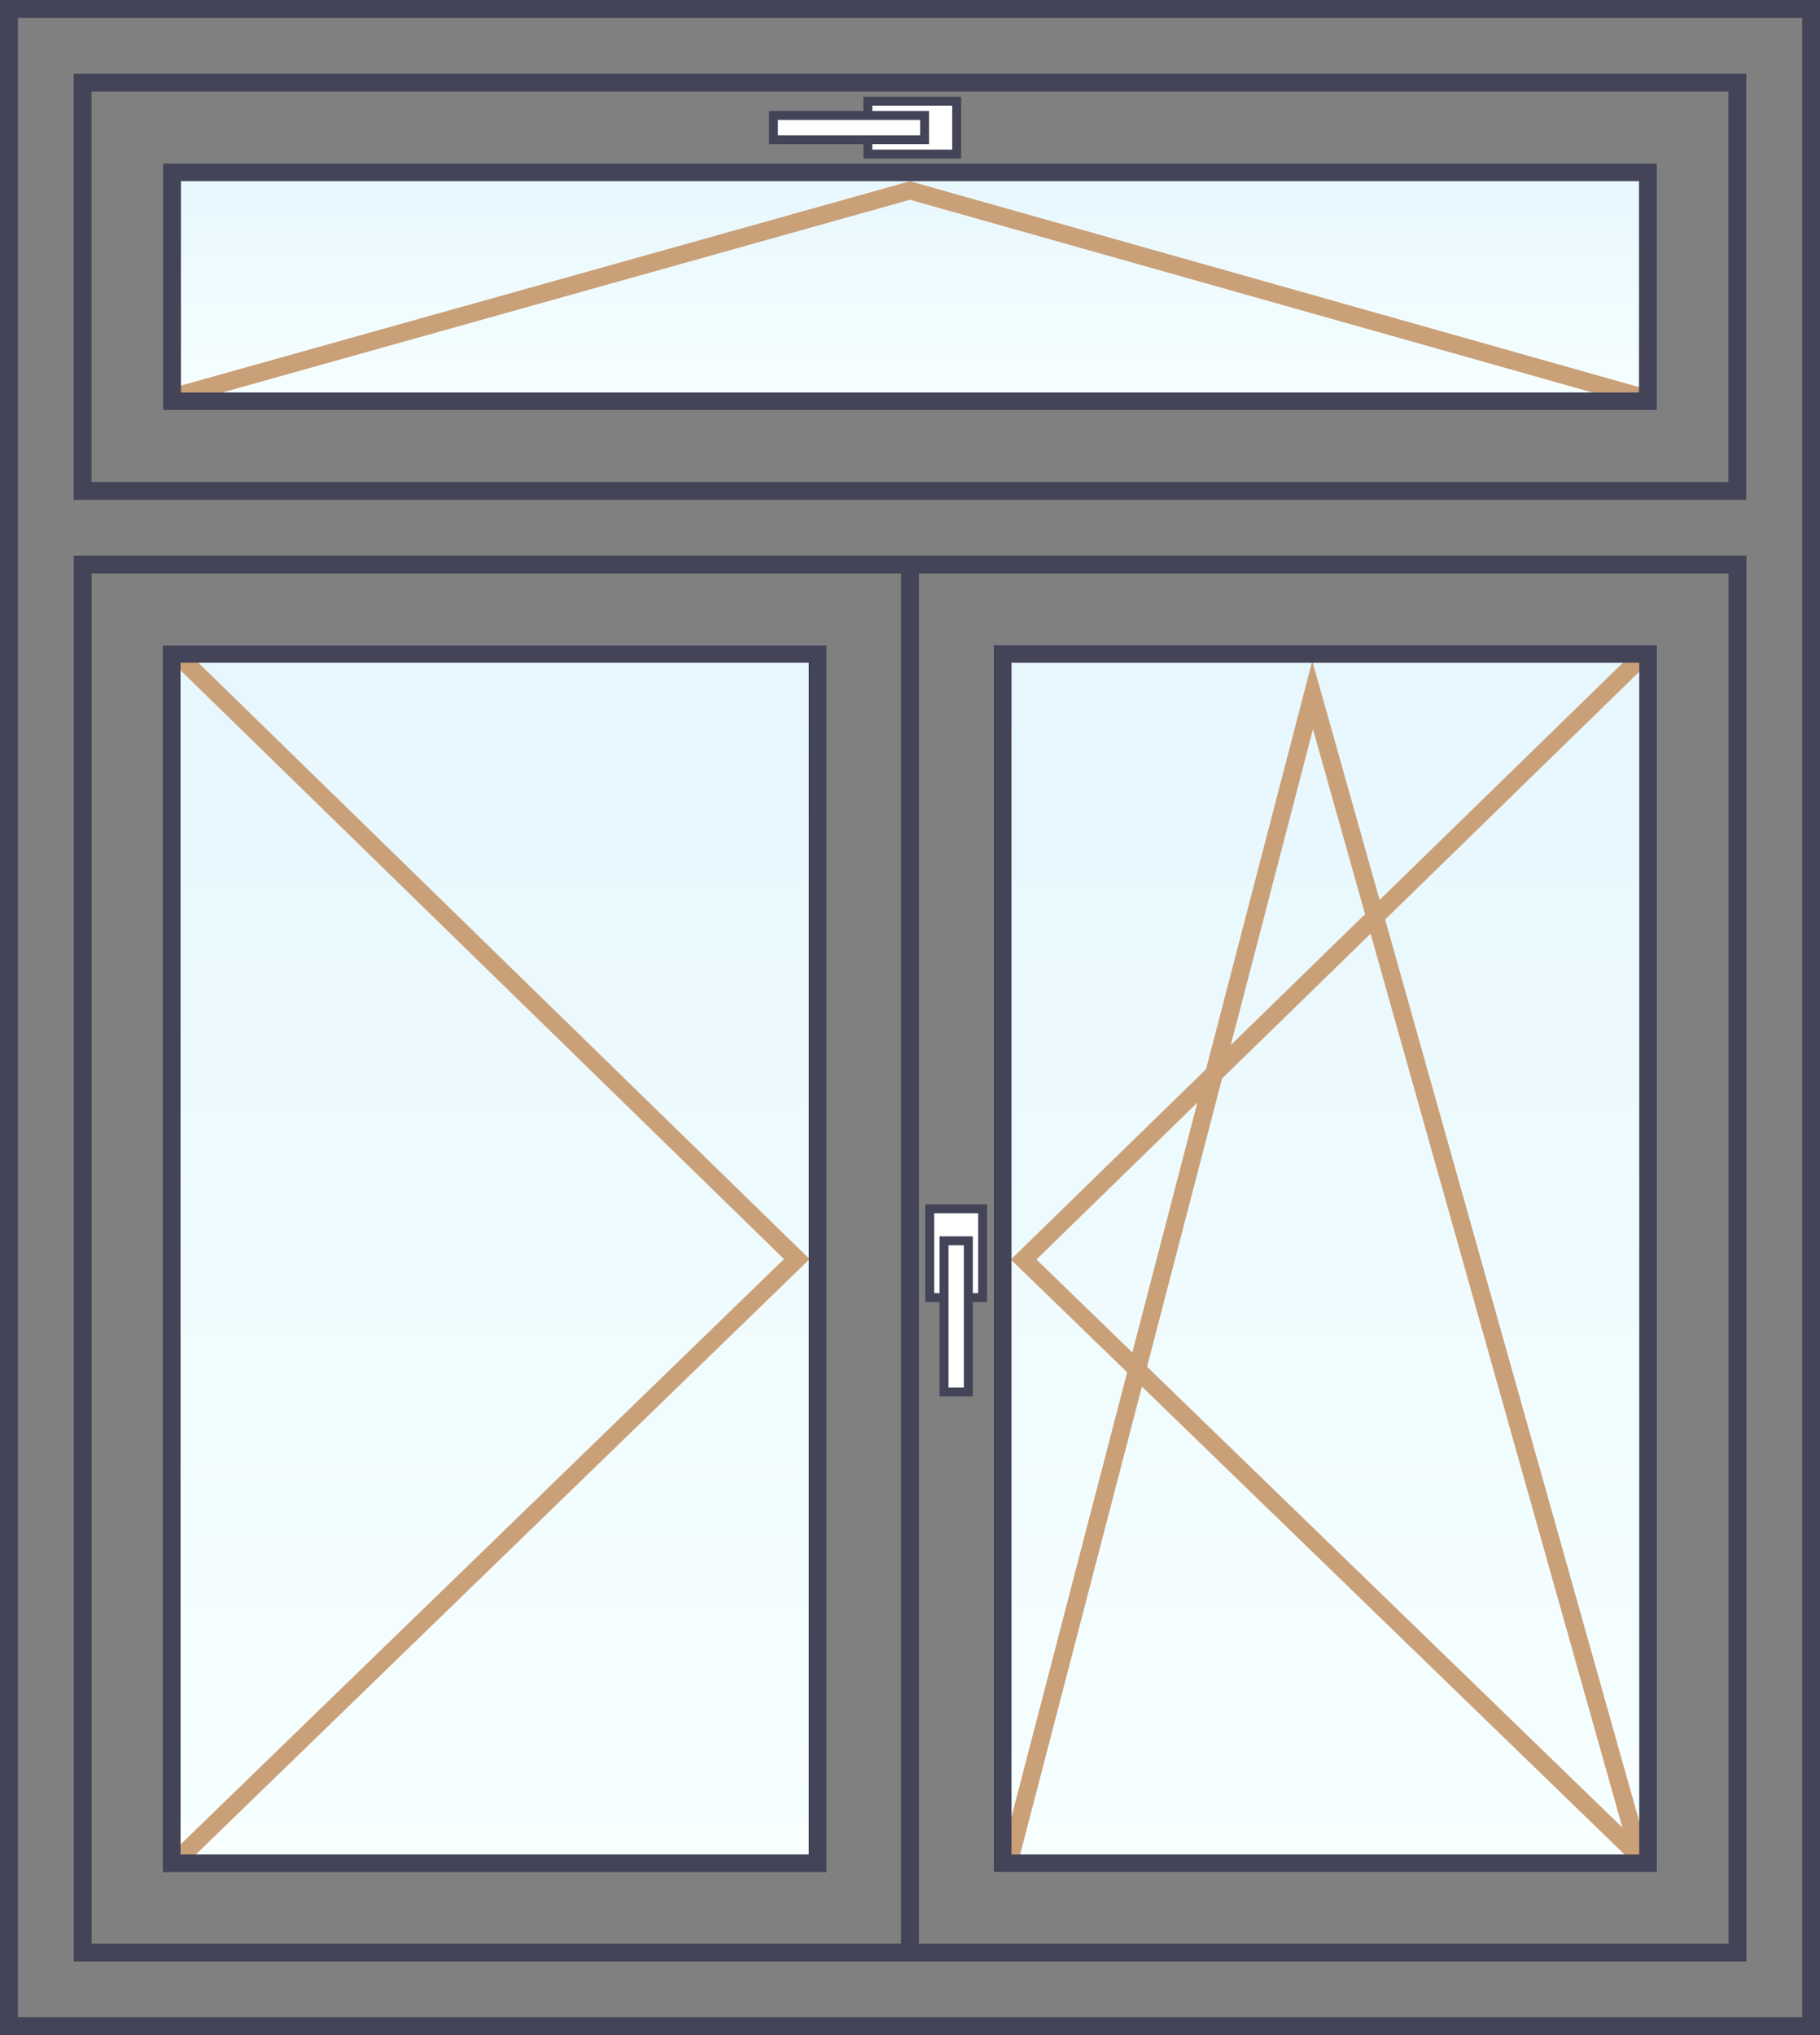
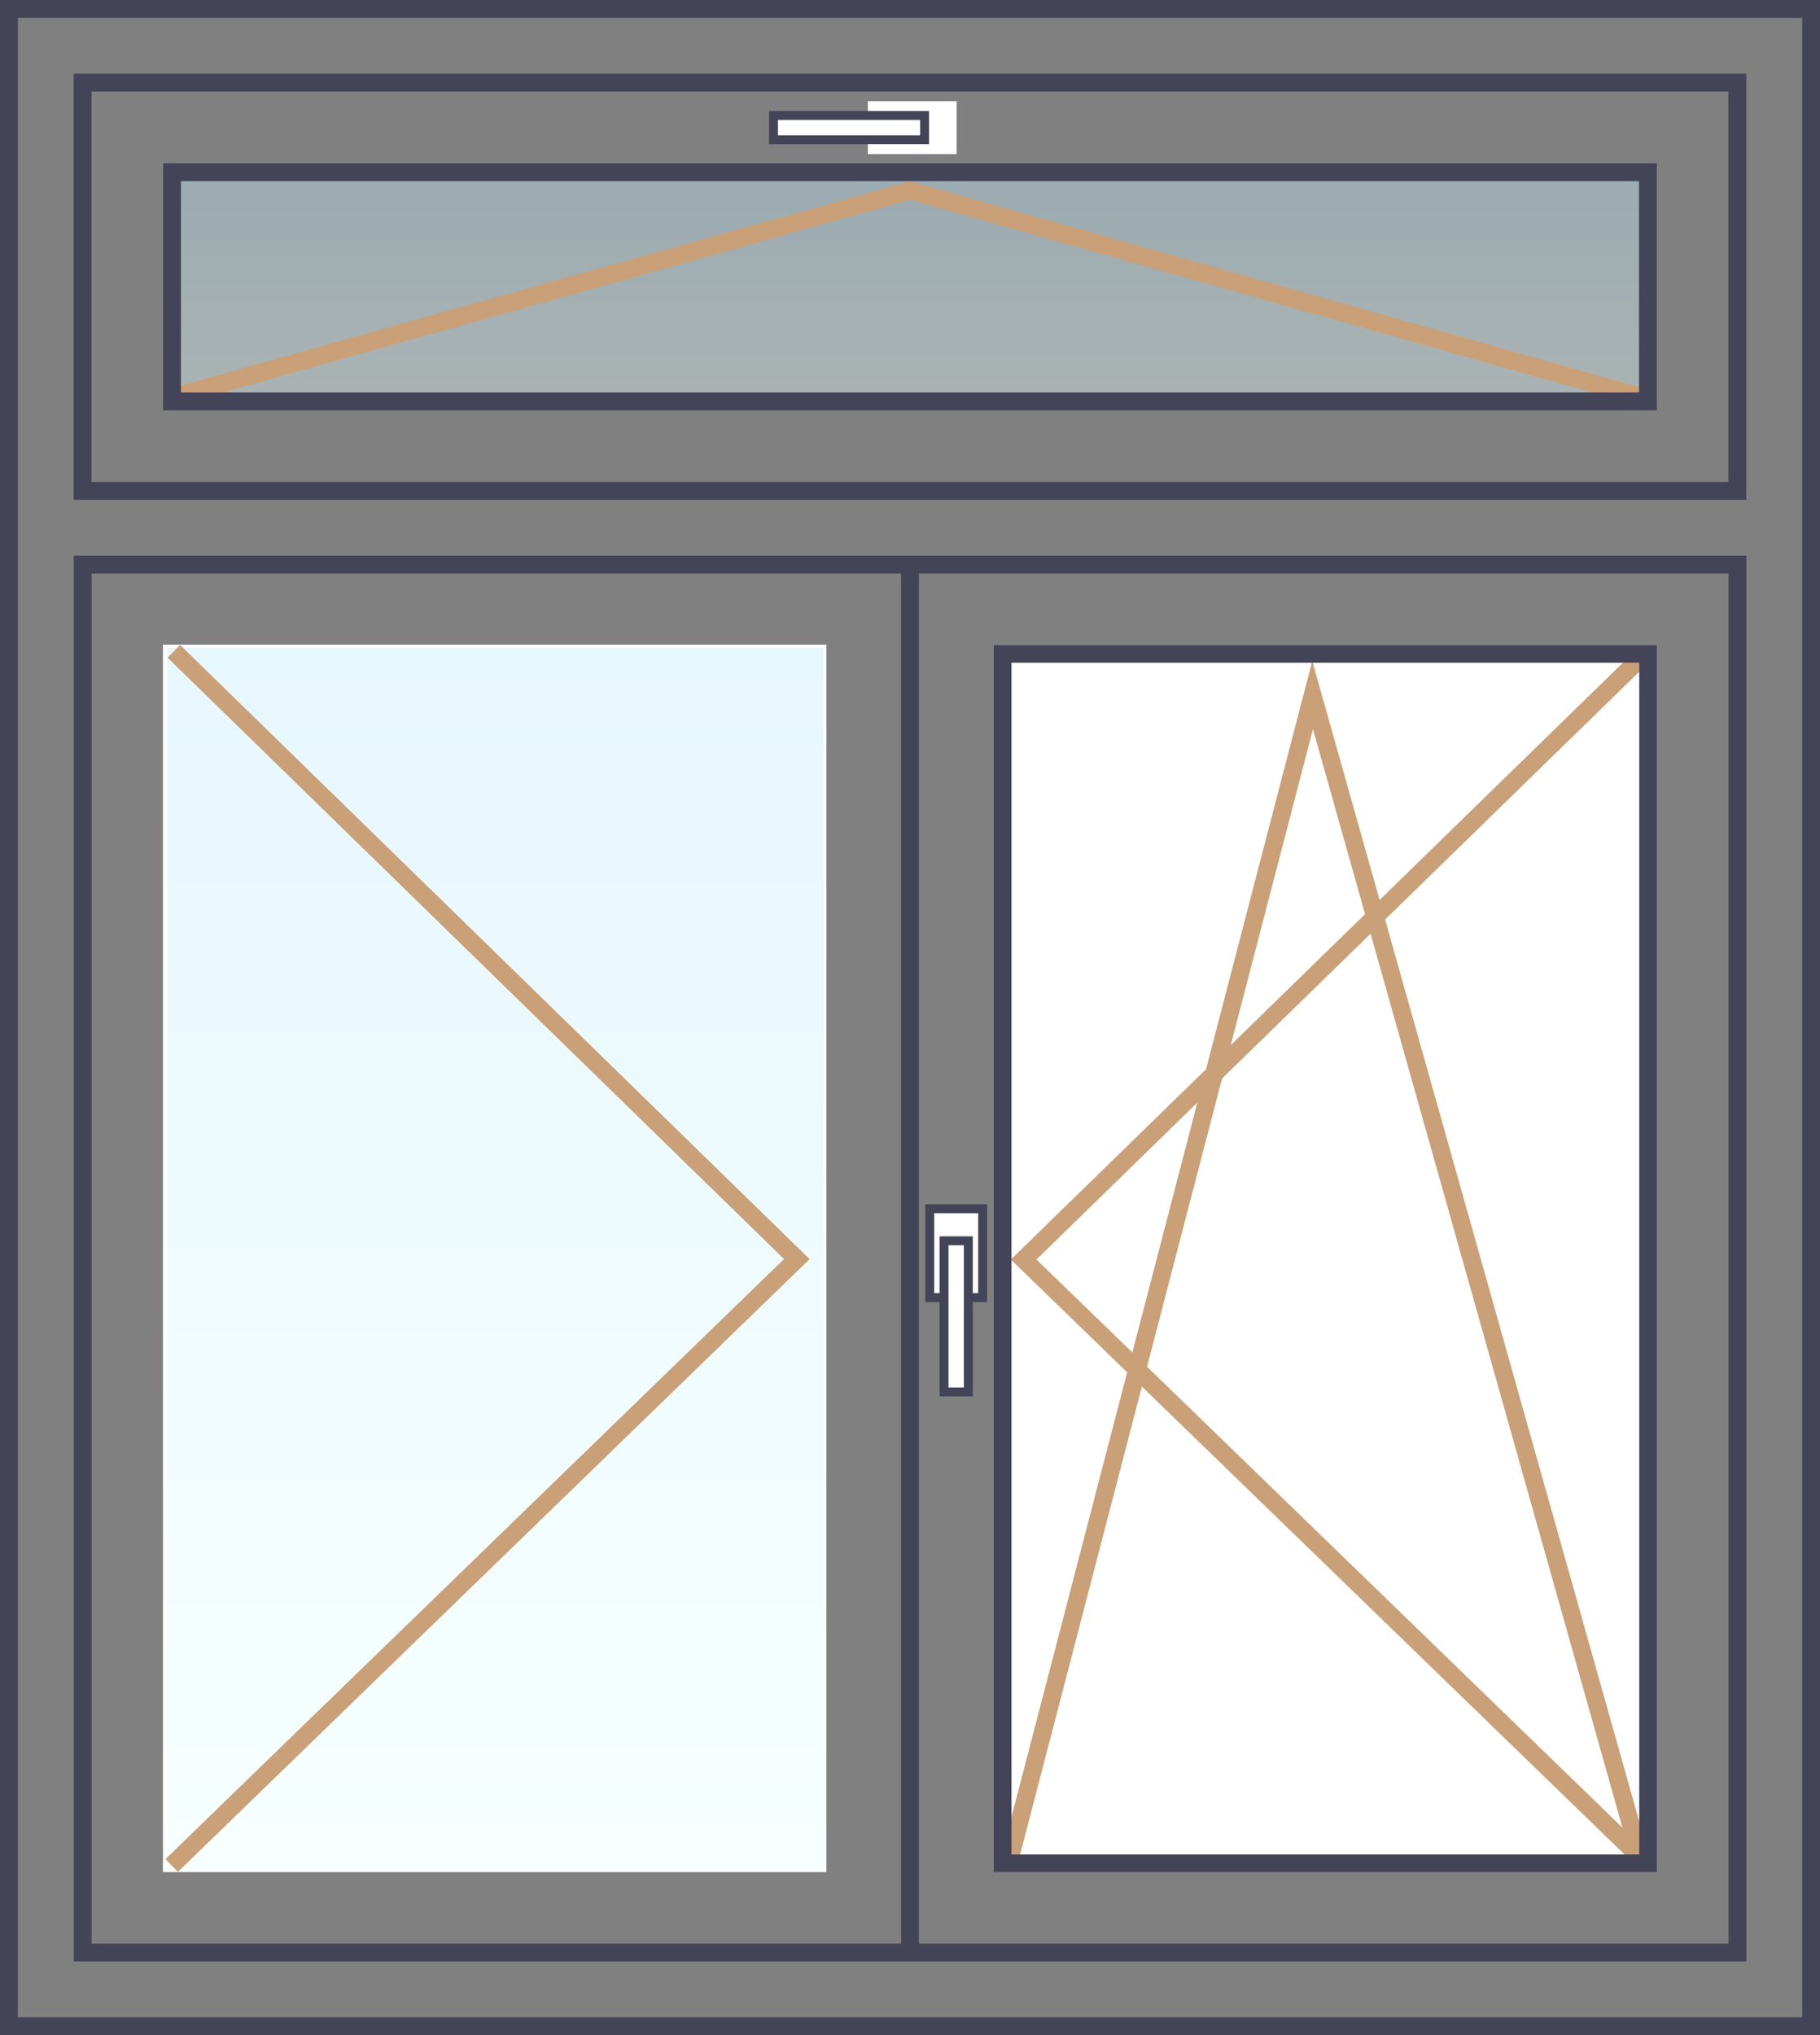
<svg xmlns="http://www.w3.org/2000/svg" version="1.1" x="0px" y="0px" width="102px" height="114px" viewBox="0 0 102 114" enable-background="new 0 0 102 114" xml:space="preserve">
  <rect x="0" y="0" width="102" height="114" fill="#808080" stroke="none" />
  <g id="stiklas">
    <rect x="55.688" y="36.123" fill="#FFFFFF" width="37.183" height="68.76" />
    <rect x="9.132" y="36.11" fill="#FFFFFF" width="37.183" height="68.76" />
-     <rect x="9.14" y="9.146" fill="#FFFFFF" width="83.717" height="13.839" />
    <g>
      <linearGradient id="SVGID_1_" gradientUnits="userSpaceOnUse" x1="27.756" y1="36.708" x2="27.756" y2="103.922" gradientTransform="matrix(-1 0 0 1 102 0)">
        <stop offset="0" style="stop-color:#C1EBFB" />
        <stop offset="1" style="stop-color:#EBFFFF" />
      </linearGradient>
-       <rect x="55.864" y="36.281" opacity="0.4" fill="url(#SVGID_1_)" width="36.761" height="68.453" />
    </g>
    <g>
      <linearGradient id="SVGID_2_" gradientUnits="userSpaceOnUse" x1="74.233" y1="36.716" x2="74.233" y2="103.93" gradientTransform="matrix(-1 0 0 1 102 0)">
        <stop offset="0" style="stop-color:#C1EBFB" />
        <stop offset="1" style="stop-color:#EBFFFF" />
      </linearGradient>
      <rect x="9.375" y="36.289" opacity="0.4" fill="url(#SVGID_2_)" width="36.784" height="68.453" />
    </g>
    <g>
      <linearGradient id="SVGID_3_" gradientUnits="userSpaceOnUse" x1="51" y1="9.427" x2="51" y2="22.591">
        <stop offset="0" style="stop-color:#C1EBFB" />
        <stop offset="1" style="stop-color:#EBFFFF" />
      </linearGradient>
      <rect x="9.375" y="9.344" opacity="0.4" fill="url(#SVGID_3_)" width="83.25" height="13.406" />
    </g>
  </g>
  <g id="istrizaines">
    <g>
      <polyline fill="none" stroke="#CAA078" stroke-linecap="square" stroke-miterlimit="10" points="91.922,36.88 57.369,70.555     92.04,104.151   " />
      <polyline fill="none" stroke="#CAA078" stroke-linecap="square" stroke-miterlimit="10" points="91.947,104.151 73.564,38.938     56.586,104.151   " />
    </g>
    <g>
      <polyline fill="none" stroke="#CAA078" stroke-linecap="square" stroke-miterlimit="10" points="10.099,36.833 44.656,70.531     9.981,104.151   " />
    </g>
    <polyline fill="none" stroke="#CAA078" stroke-miterlimit="10" points="9.667,22.25 51,10.671 92.019,22.25  " />
  </g>
  <g id="langu_remai">
    <g>
      <g>
        <path fill="#444458" d="M101,1v112H1V1H101 M102,0H0v114h102V0L102,0z" />
      </g>
    </g>
    <g>
      <g>
        <g>
          <path fill="#444458" d="M91.87,37.123v66.76H56.688v-66.76H91.87 M92.87,36.123H55.688v68.76H92.87V36.123L92.87,36.123z" />
        </g>
      </g>
      <g>
        <g>
-           <path fill="#444458" d="M45.328,37.123v66.76h-35.21v-66.76H45.328 M46.328,36.123H9.118v68.76h37.21V36.123L46.328,36.123z" />
-         </g>
+           </g>
      </g>
      <line fill="none" stroke="#444458" stroke-miterlimit="10" x1="51" y1="109.563" x2="51" y2="31.417" />
      <g>
        <g>
          <path fill="#444458" d="M96.875,32.125v76.75H5.133v-76.75H96.875 M97.875,31.125H4.133v78.75h93.742V31.125L97.875,31.125z" />
        </g>
      </g>
    </g>
    <g>
      <g>
        <path fill="#444458" d="M96.867,5.13V27H5.129V5.13H96.867 M97.867,4.13H4.129V28h93.738V4.13L97.867,4.13z" />
      </g>
    </g>
    <g>
      <g>
        <path fill="#444458" d="M91.857,10.146v11.839H10.14V10.146H91.857 M92.857,9.146H9.14v13.839h83.717V9.146L92.857,9.146z" />
      </g>
    </g>
  </g>
  <g id="rankenele">
    <g>
      <g>
        <rect x="52.107" y="67.71" fill="#FFFFFF" width="2.963" height="4.978" />
        <g>
          <path fill="#444458" d="M54.82,67.96v4.478h-2.463V67.96H54.82 M55.32,67.46h-3.463v5.478h3.463V67.46L55.32,67.46z" />
        </g>
      </g>
      <g>
        <rect x="52.906" y="69.507" fill="#FFFFFF" width="1.364" height="8.468" />
        <path fill="#444458" d="M54.02,69.757v7.967h-0.864v-7.967H54.02 M54.52,69.257h-1.864v8.967h1.864V69.257L54.52,69.257z" />
      </g>
    </g>
    <g>
      <g>
        <rect x="48.637" y="5.668" fill="#FFFFFF" width="4.978" height="2.963" />
        <g>
-           <path fill="#444458" d="M53.365,5.918v2.463h-4.478V5.918H53.365 M53.865,5.418h-5.478v3.463h5.478V5.418L53.865,5.418z" />
-         </g>
+           </g>
      </g>
      <g>
        <rect x="43.351" y="6.467" fill="#FFFFFF" width="8.467" height="1.364" />
        <path fill="#444458" d="M51.568,6.717v0.864H43.6V6.717H51.568 M52.068,6.217H43.1v1.864h8.967V6.217L52.068,6.217z" />
      </g>
    </g>
  </g>
</svg>